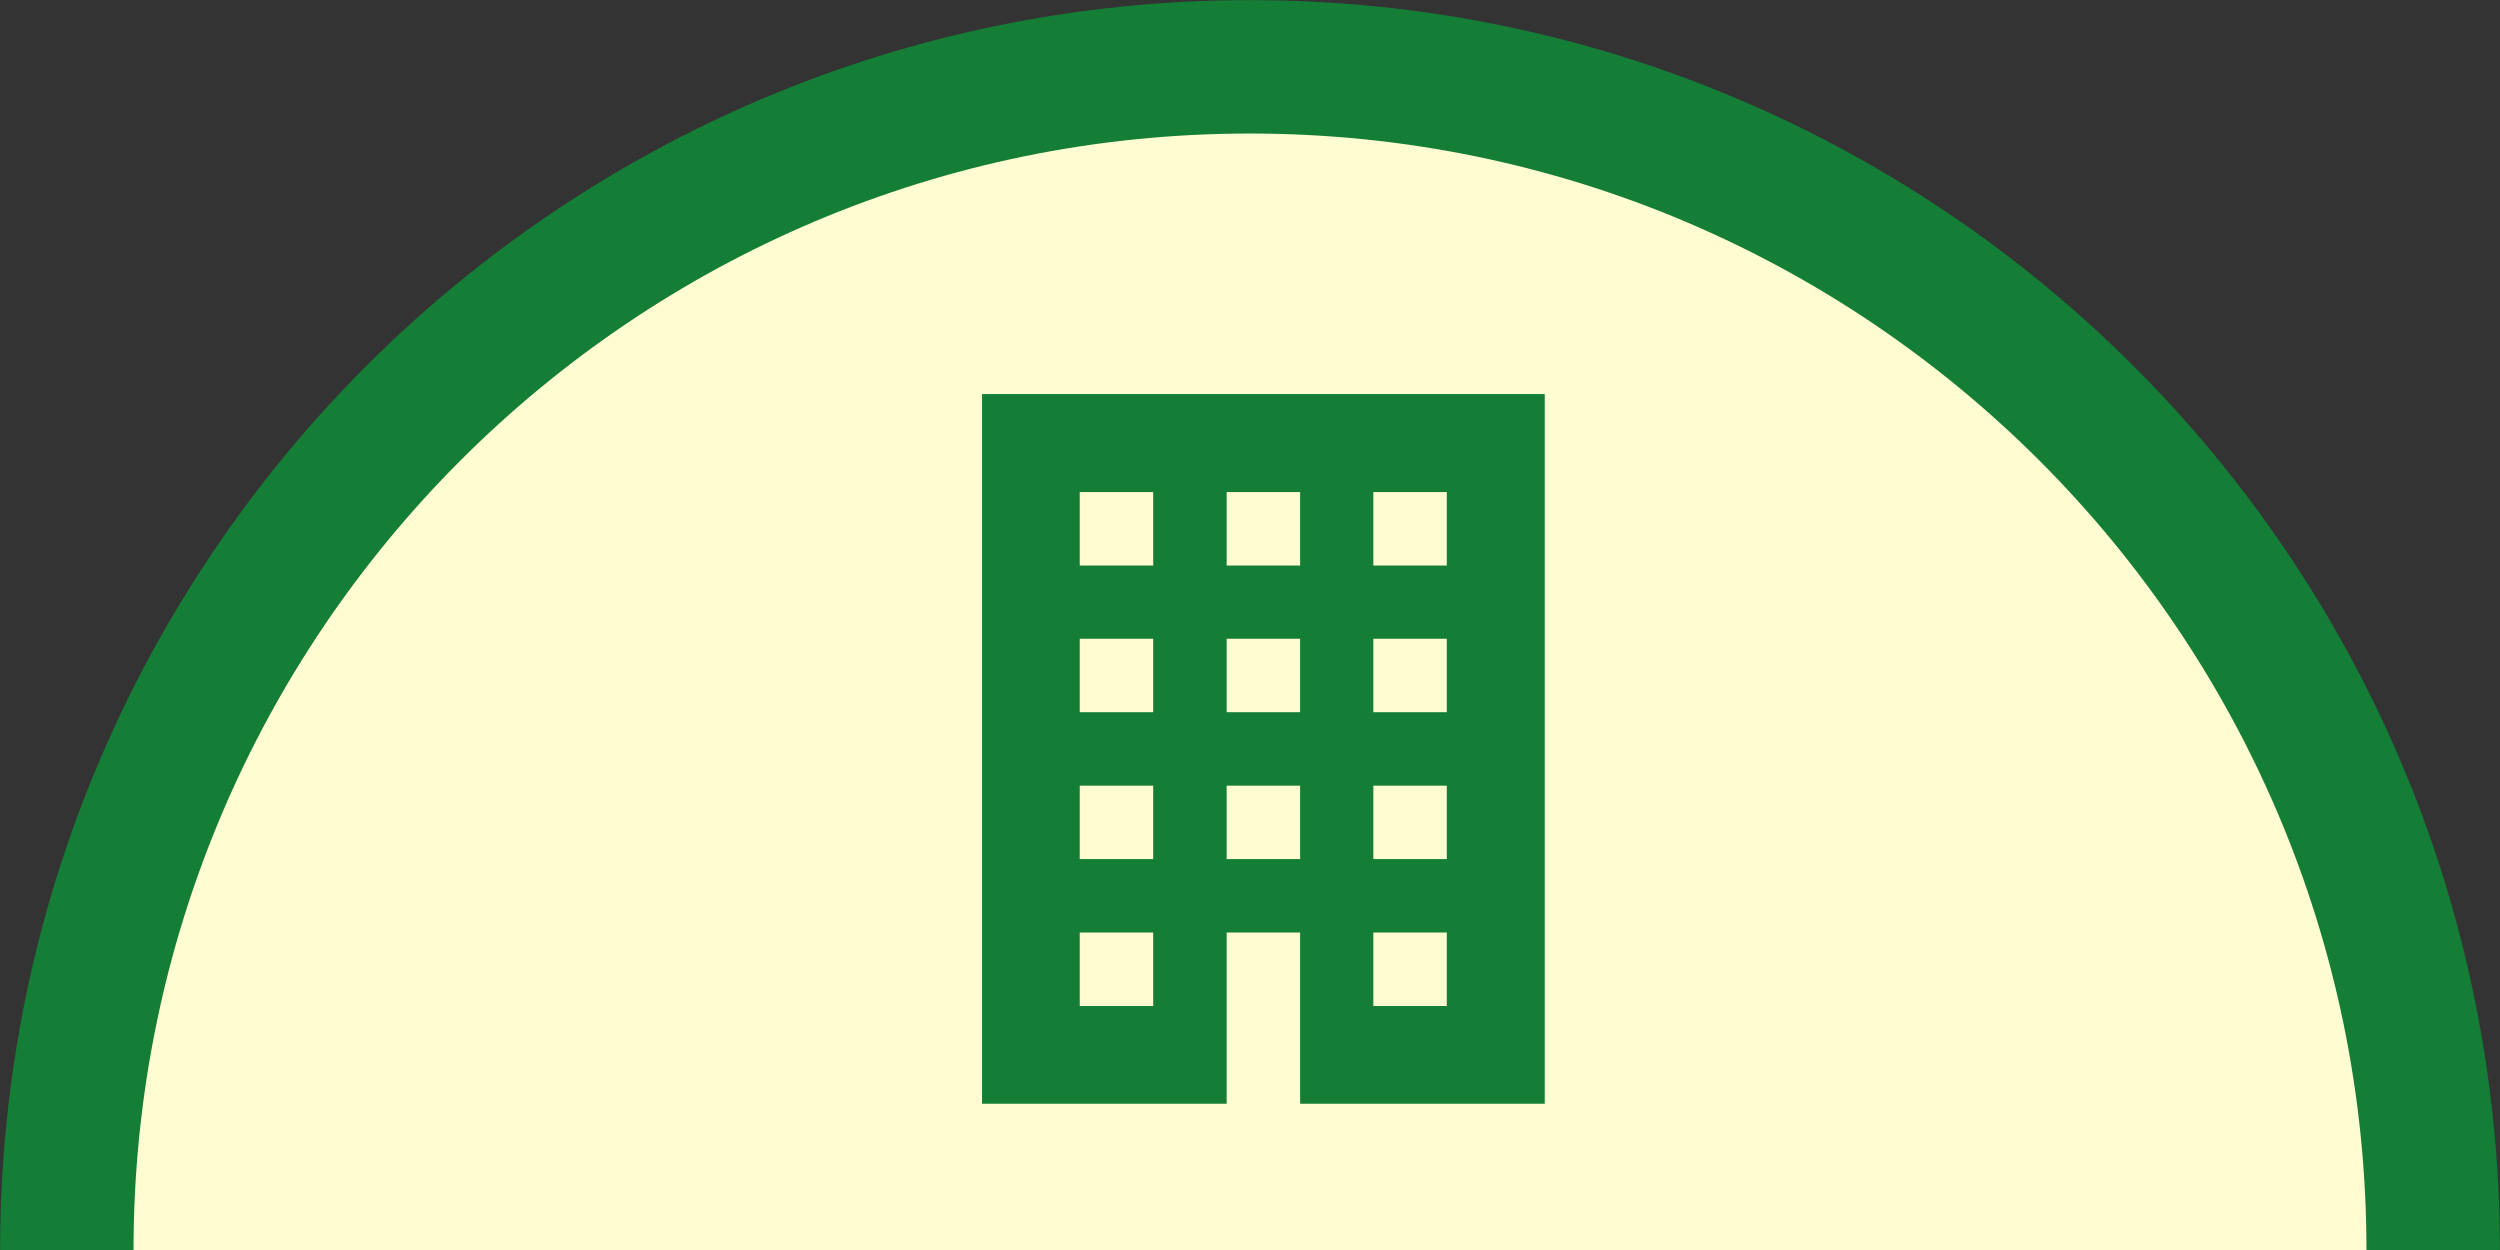
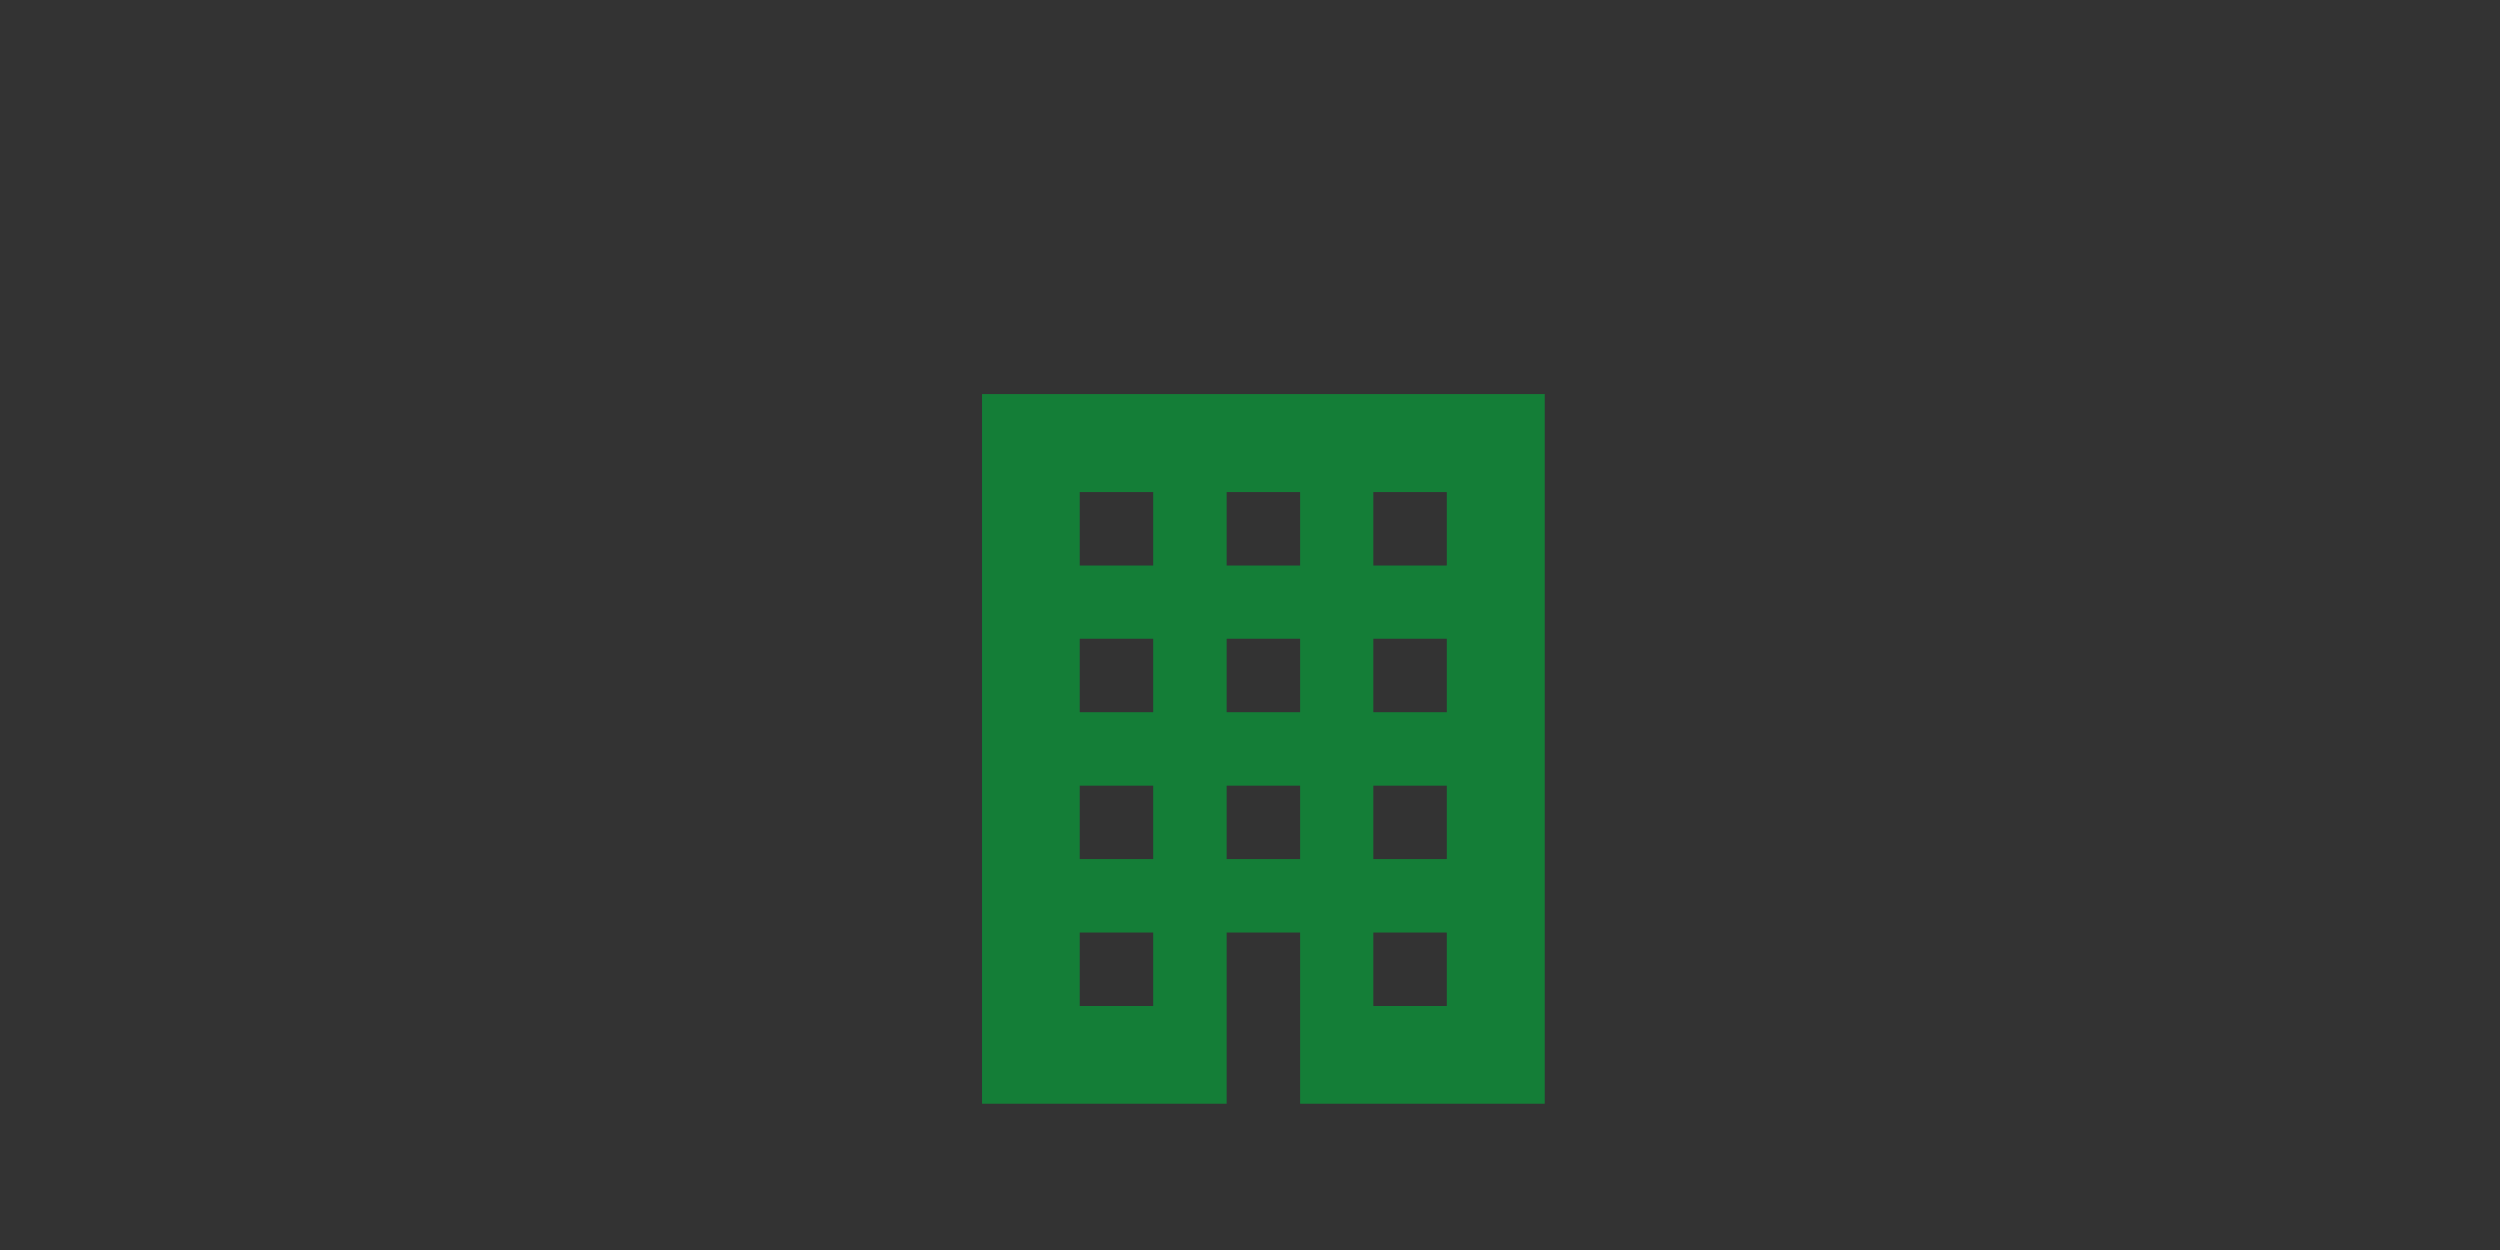
<svg xmlns="http://www.w3.org/2000/svg" id="_レイヤー_2" viewBox="0 0 98.01 49.01">
  <rect x="0" y="0" width="98.01" height="49.01" fill="#333333" stroke="none" />
  <defs>
    <style>.cls-1{fill:#147e37;}.cls-2{fill:#fffcd1;stroke:#147e37;stroke-miterlimit:10;stroke-width:5.23px;}</style>
  </defs>
  <g id="hope">
-     <path class="cls-2" d="M95.39,49.01c0-25.62-20.77-46.39-46.39-46.39S2.62,23.38,2.62,49.01" />
    <path class="cls-1" d="M38.5,15.45v27.82h9.59v-6.71h2.88v6.71h9.59V15.45h-22.06ZM45.21,39.44h-2.88v-2.88h2.88v2.88ZM45.21,33.68h-2.88v-2.88h2.88v2.88ZM45.21,27.92h-2.88v-2.88h2.88v2.88ZM45.21,22.17h-2.88v-2.88h2.88v2.88ZM50.97,33.68h-2.88v-2.88h2.88v2.88ZM50.97,27.92h-2.88v-2.88h2.88v2.88ZM50.97,22.17h-2.88v-2.88h2.88v2.88ZM56.72,39.44h-2.88v-2.88h2.88v2.88ZM56.72,33.68h-2.88v-2.88h2.88v2.88ZM56.72,27.92h-2.88v-2.88h2.88v2.88ZM56.72,22.17h-2.88v-2.88h2.88v2.88Z" />
  </g>
</svg>